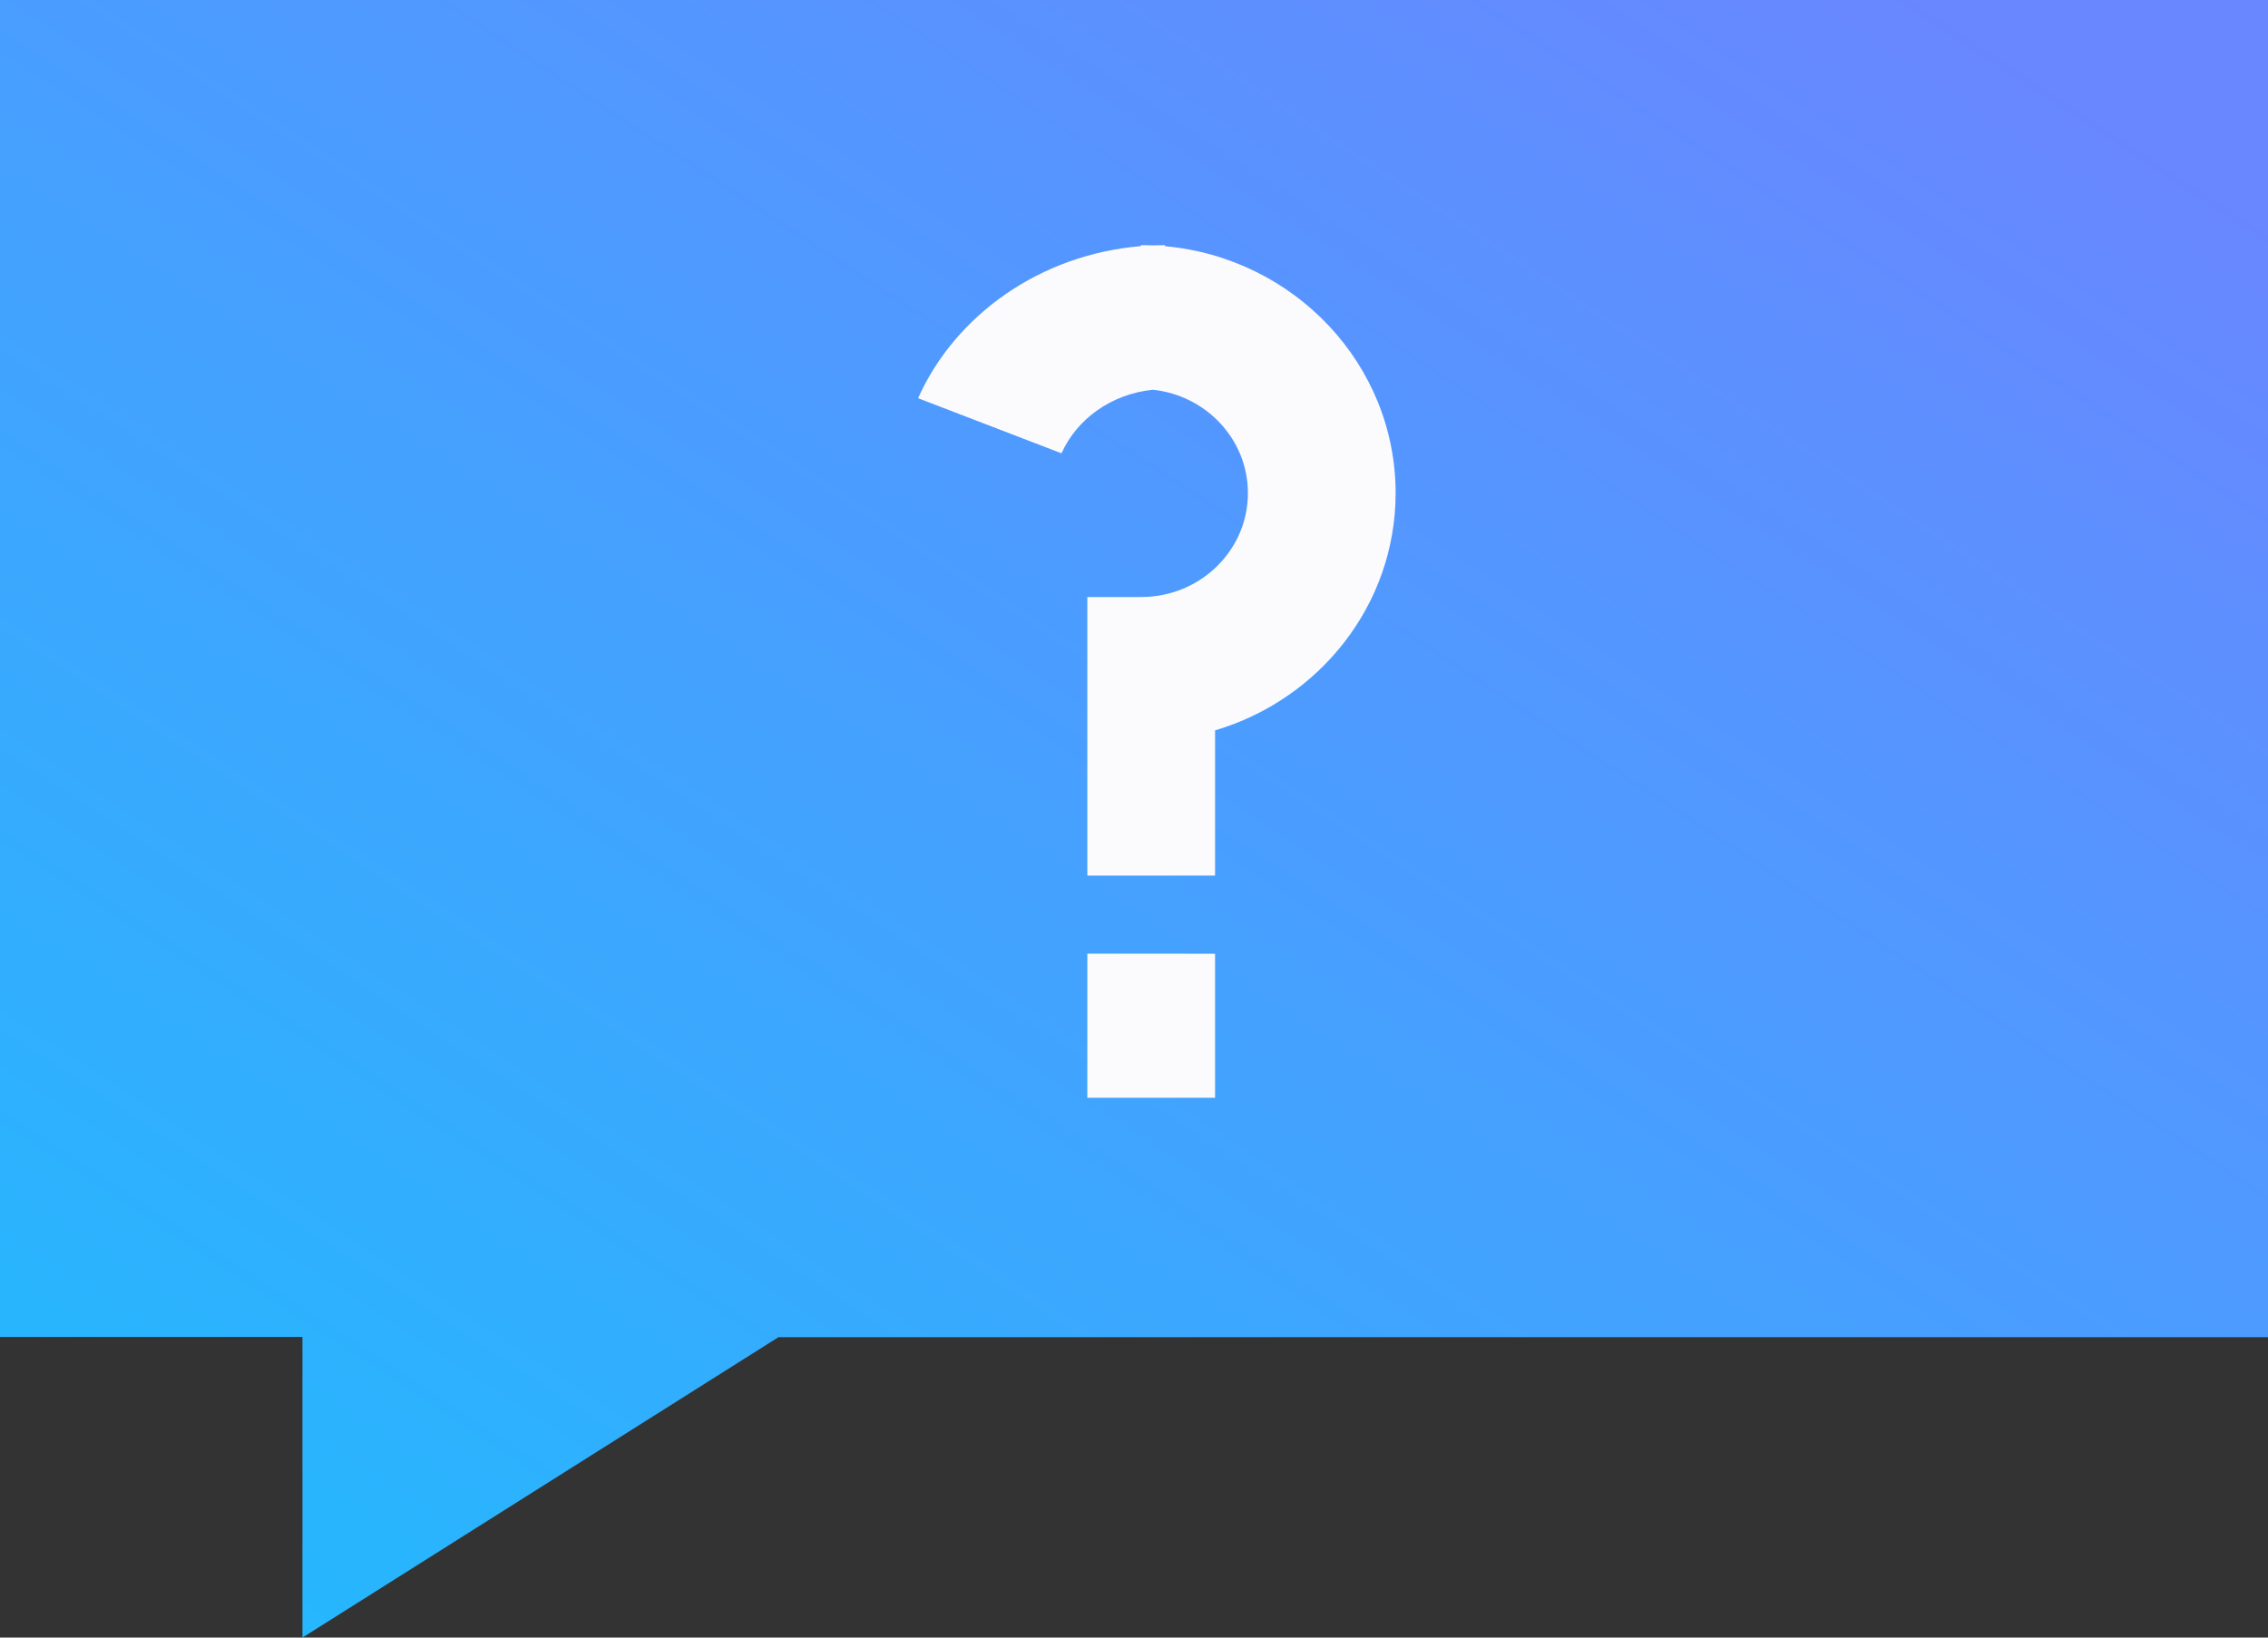
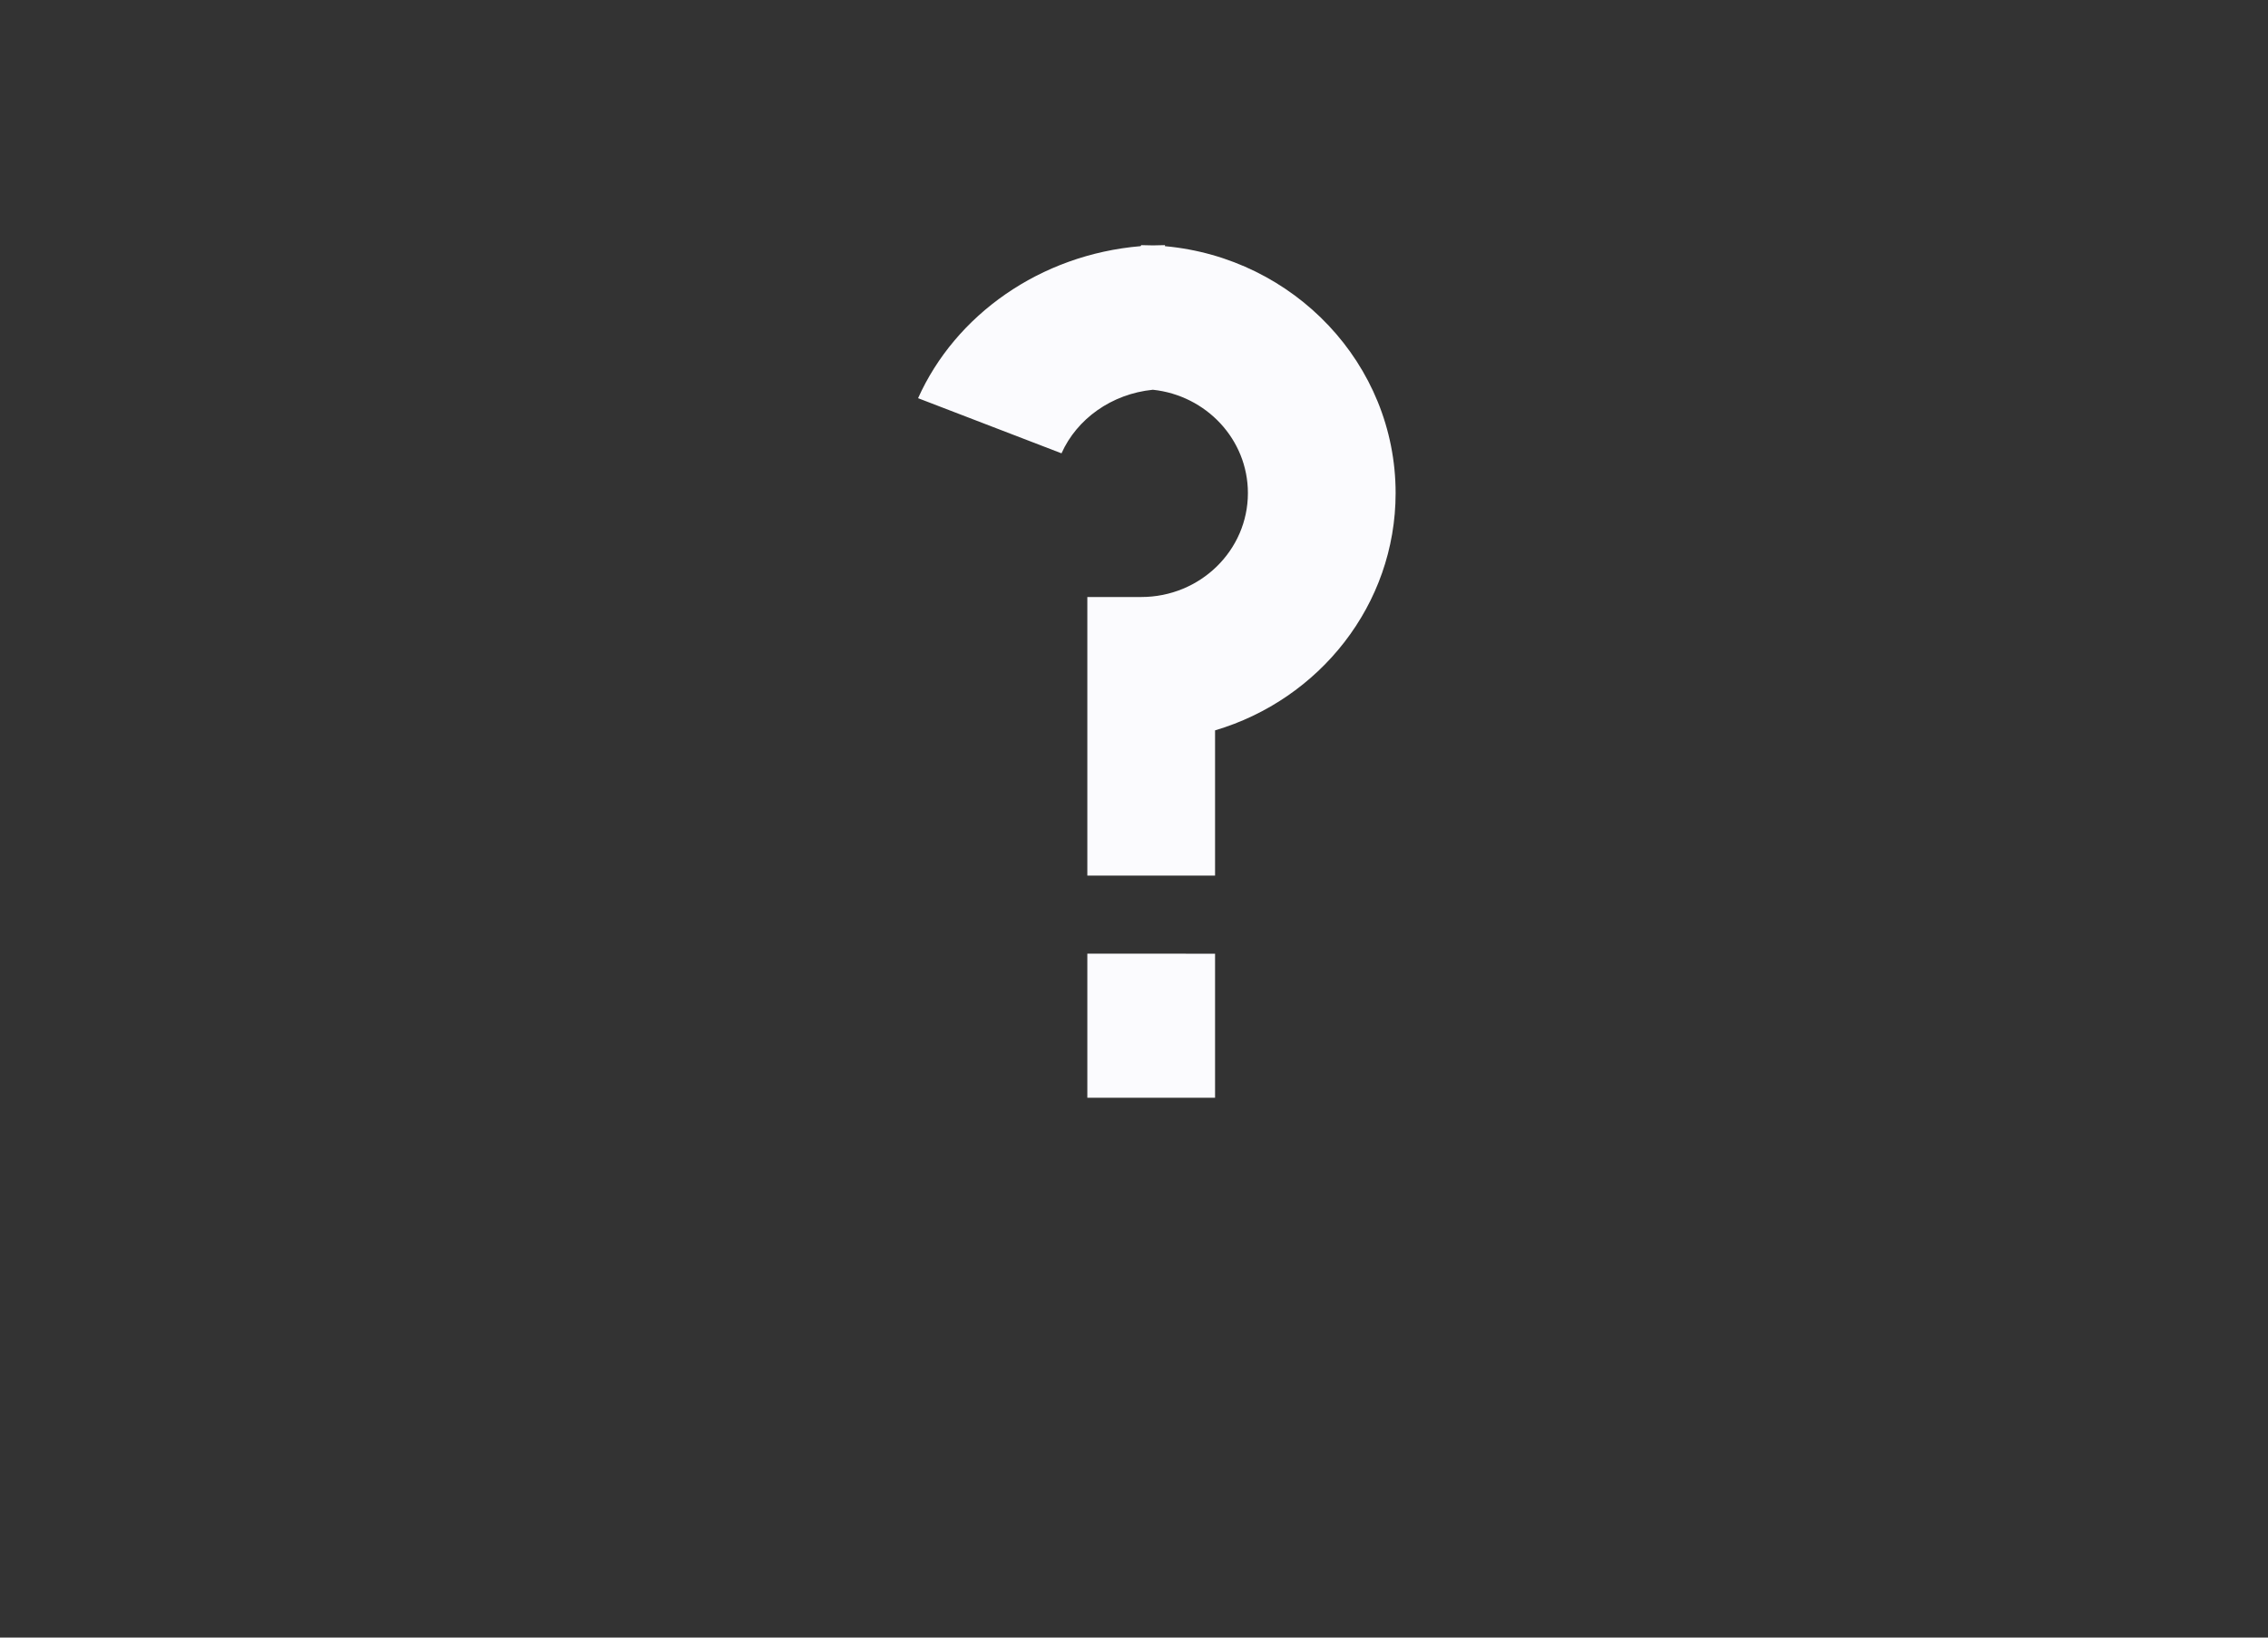
<svg xmlns="http://www.w3.org/2000/svg" width="54px" height="39px" viewBox="0 0 54 39" version="1.1">
  <rect x="0" y="0" width="54" height="39" fill="#333333" stroke="none" />
  <title>question</title>
  <desc>Created with Sketch.</desc>
  <defs>
    <linearGradient x1="7.919%" y1="97.385%" x2="91.107%" y2="5.752%" id="linearGradient-1">
      <stop stop-color="#24B8FE" offset="0%" />
      <stop stop-color="#6987FF" offset="100%" />
    </linearGradient>
  </defs>
  <g id="Contact-us-" stroke="none" stroke-width="1" fill="none" fill-rule="evenodd">
    <g id="Contact-Us-var-2" transform="translate(-540, -968)" fill-rule="nonzero">
      <g id="cont" transform="translate(150, 331)">
        <g id="general" transform="translate(390, 632)">
          <g id="question" transform="translate(0, 5)">
-             <polygon id="Shape" fill="url(#linearGradient-1)" points="0 0 0 31.84 7.201 31.84 7.201 39 18.534 31.846 54 31.845 54 0" />
            <g id="Group" transform="translate(21, 5)" fill="#FBFBFE">
              <g id="Group-5">
                <path d="M6.172,21.143 L4.889,21.143 L4.889,17.712 L6.737,17.712 L7.93,17.713 L7.93,21.143 L6.172,21.143 Z M6.737,0.863 C9.813,1.141 12.229,3.672 12.229,6.743 C12.229,9.403 10.415,11.658 7.93,12.394 L7.93,15.852 L5.097,15.852 L4.889,15.852 L4.889,9.218 L5.044,9.218 L6.173,9.218 C7.575,9.218 8.712,8.11 8.712,6.743 C8.712,5.467 7.722,4.417 6.449,4.282 C5.464,4.381 4.639,4.978 4.274,5.796 L0.859,4.483 C1.746,2.503 3.762,1.064 6.158,0.862 C6.168,0.846 6.173,0.838 6.173,0.838 C6.266,0.838 6.358,0.84 6.45,0.844 C6.545,0.84 6.641,0.838 6.737,0.838 L6.737,0.863 Z" id="Shape" />
              </g>
            </g>
          </g>
        </g>
      </g>
    </g>
  </g>
</svg>